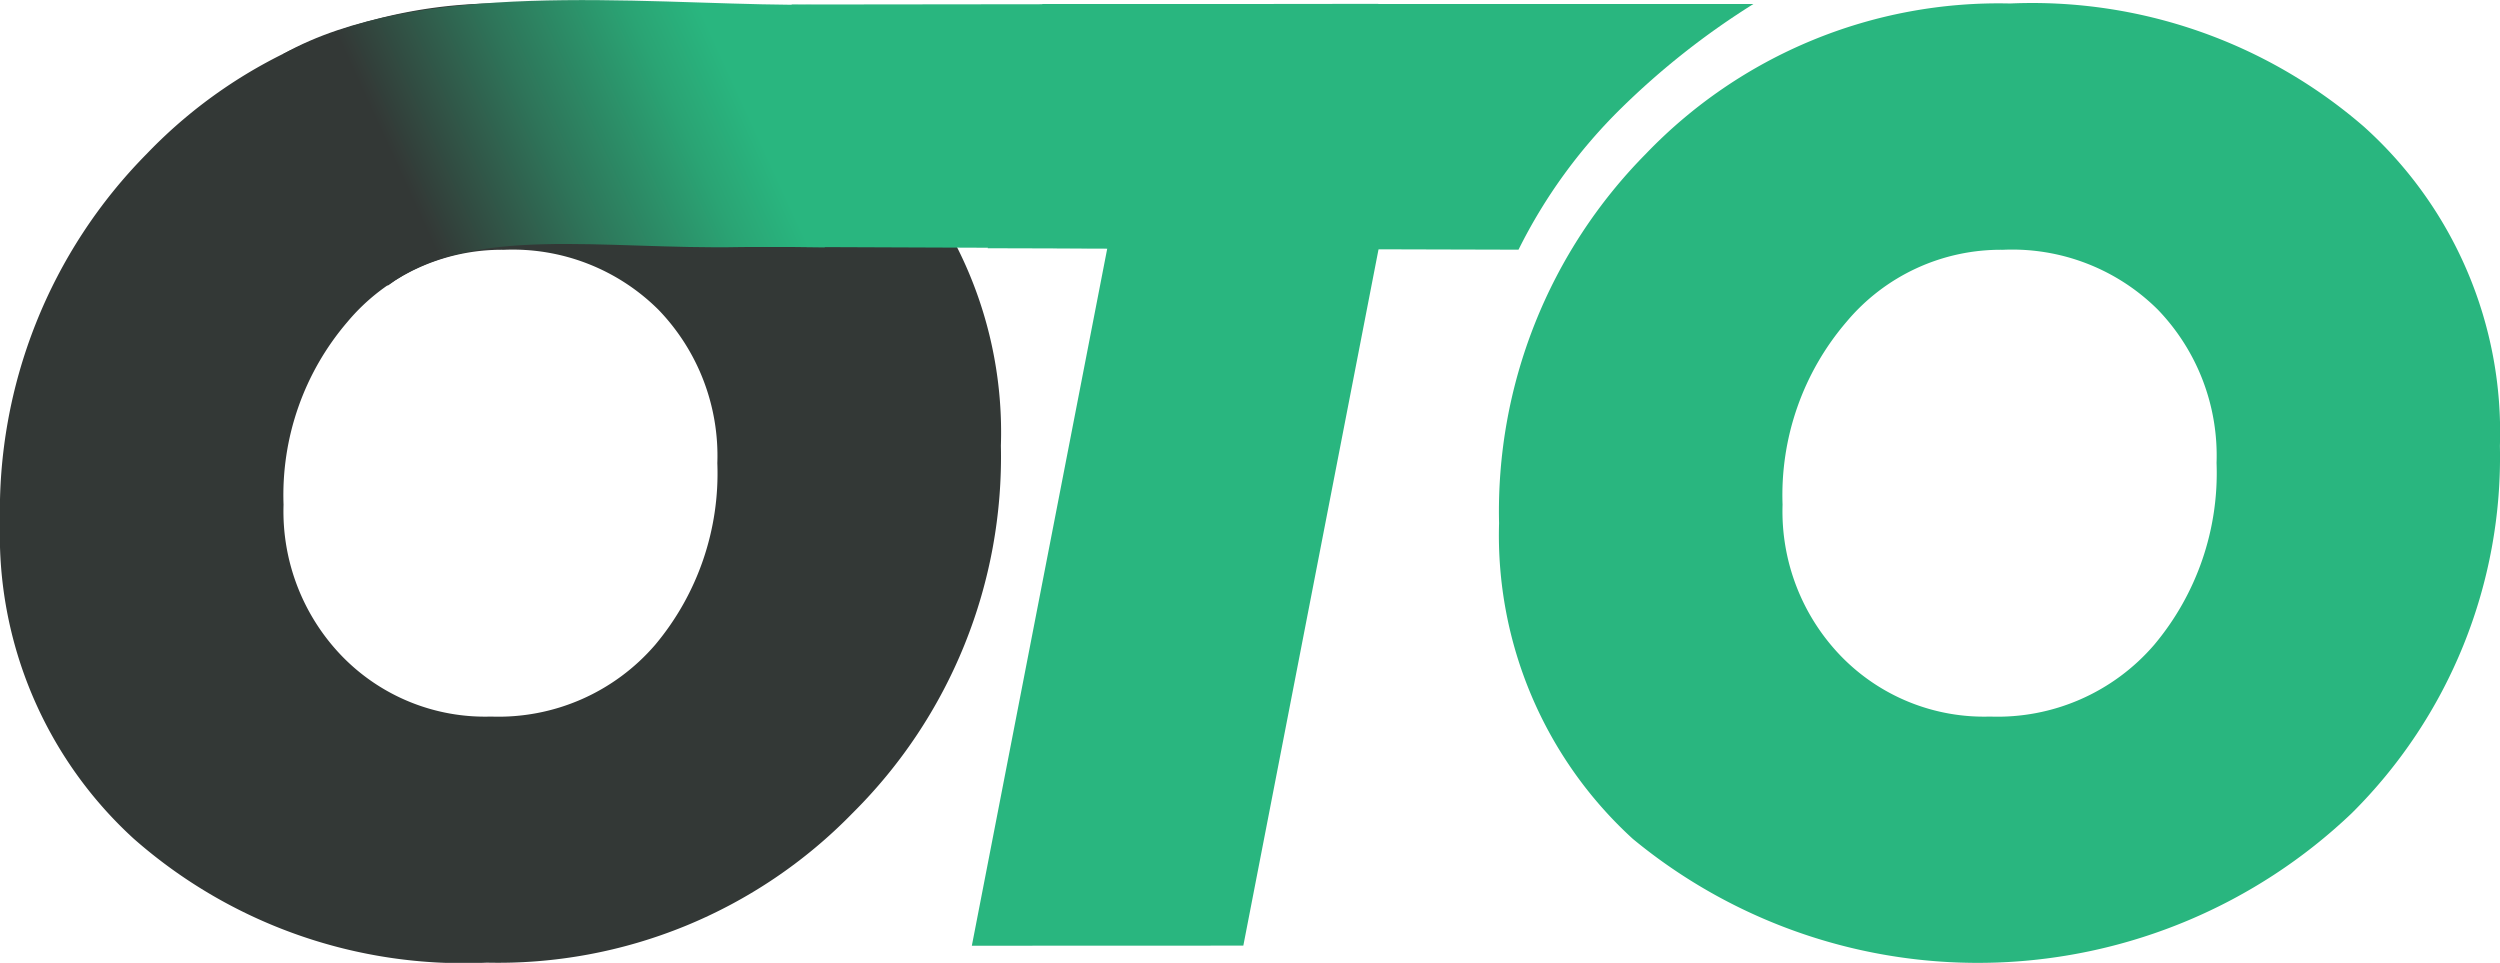
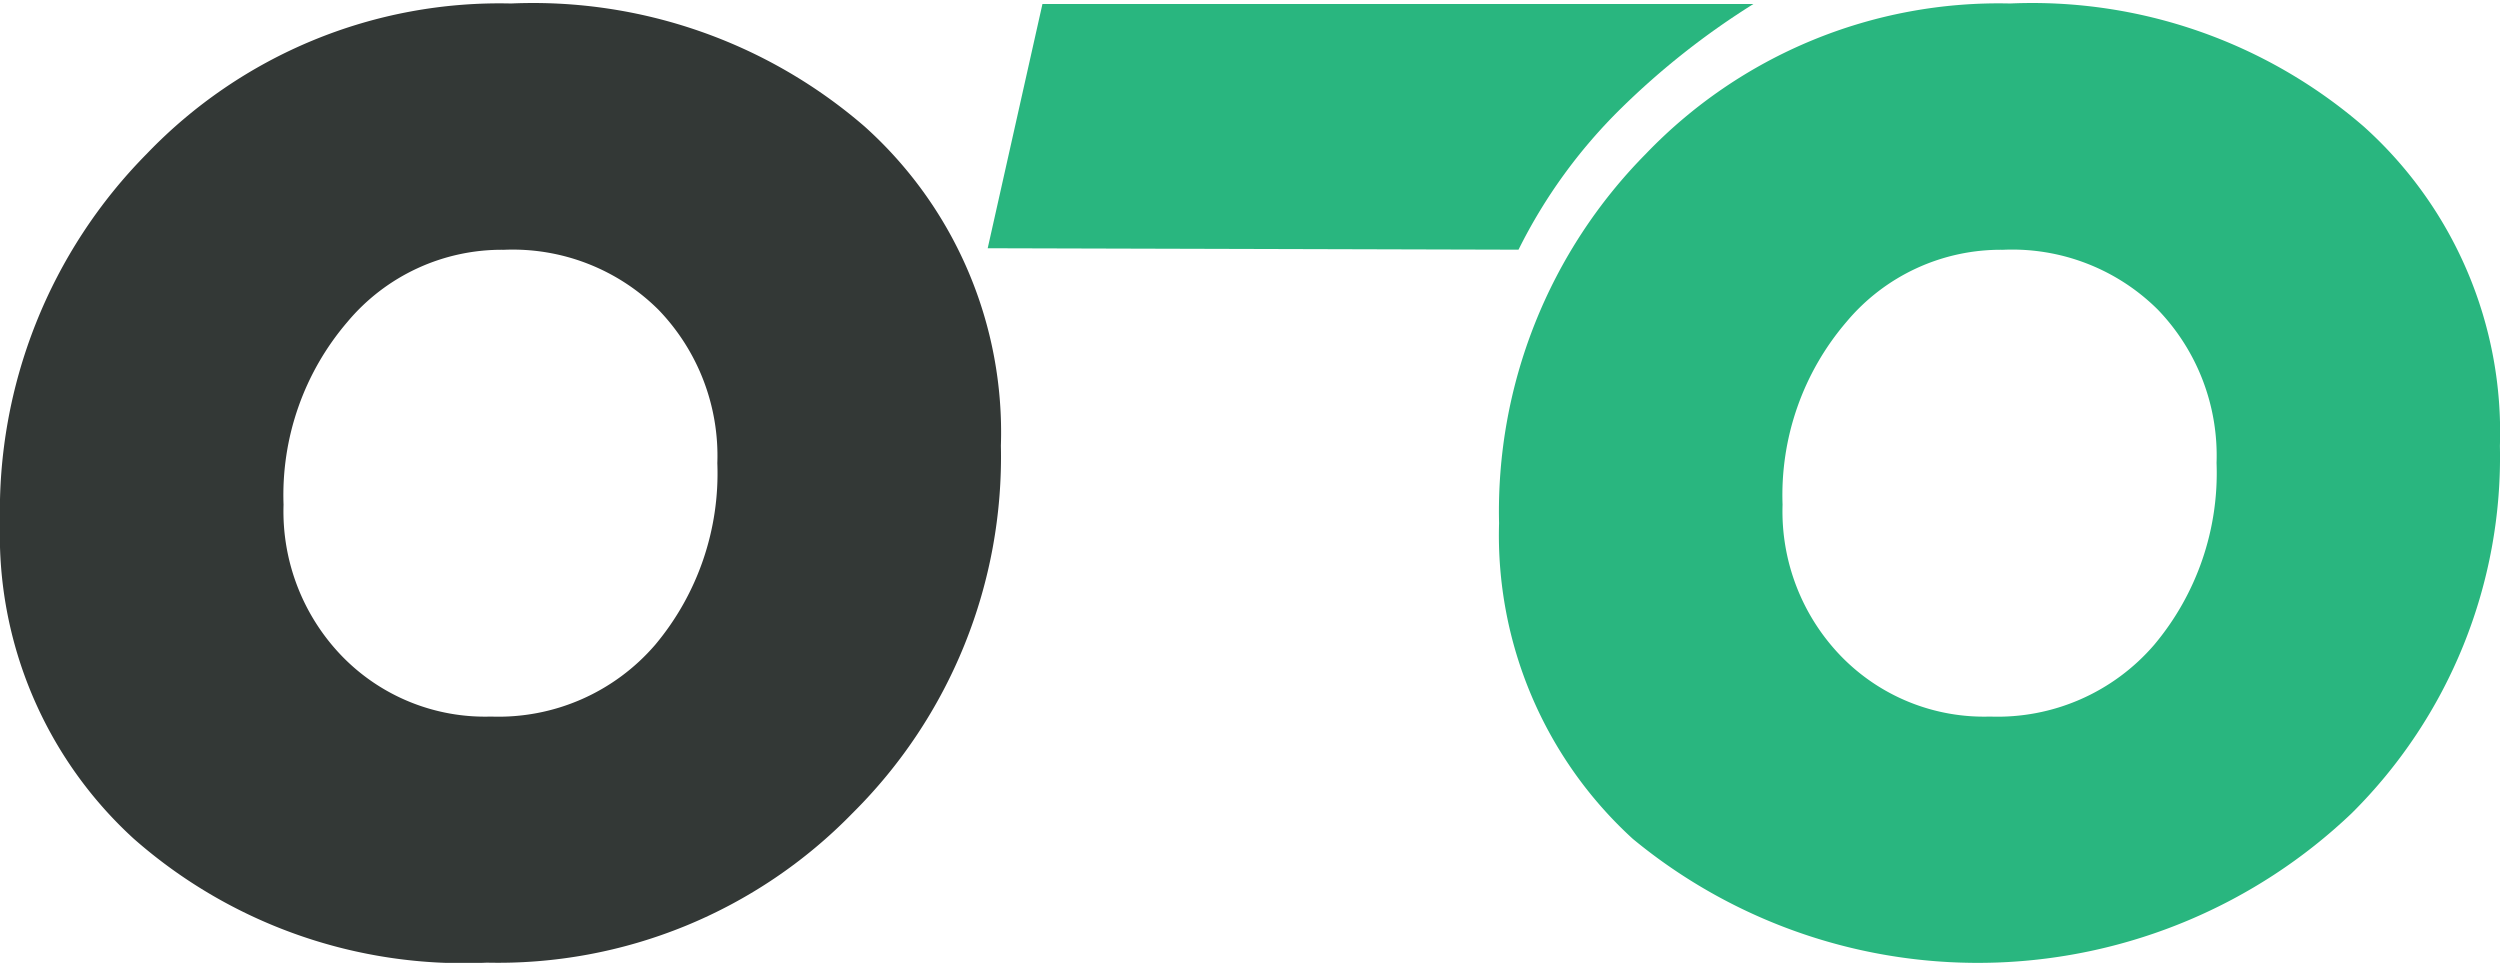
<svg xmlns="http://www.w3.org/2000/svg" viewBox="0 0 48.722 18.765" class="w-[60px] shrink-0">
  <defs>
    <linearGradient id="logo_svg__a" x1="0.017" y1="0.57" x2="0.743" y2="0.405" gradientUnits="objectBoundingBox">
      <stop offset="0.204" stop-color="#333836" />
      <stop offset="0.544" stop-color="#2e7459" />
      <stop offset="0.849" stop-color="#2aa474" />
      <stop offset="1" stop-color="#29b67f" />
    </linearGradient>
  </defs>
  <g data-name="OTO Logo_1-03">
    <g data-name="Group 10879">
      <path data-name="Path 14066" d="M0 10.198a9.911 9.911 0 012.86-7.2 9.524 9.524 0 017.1-2.93 9.877 9.877 0 016.893 2.4 8.007 8.007 0 012.653 6.219 9.779 9.779 0 01-2.889 7.158 9.639 9.639 0 01-7.13 2.916 9.729 9.729 0 01-6.879-2.414A8.012 8.012 0 010 10.198zm9.824-5.33a3.919 3.919 0 00-3.056 1.409 5.184 5.184 0 00-1.242 3.558 4.059 4.059 0 001.144 2.958 3.884 3.884 0 002.9 1.172 4.028 4.028 0 003.2-1.4 5.2 5.2 0 001.21-3.539 4.1 4.1 0 00-1.144-2.986 4.026 4.026 0 00-3.012-1.172z" fill="#333836" />
    </g>
    <path data-name="Path 14067" d="M29.215 10.198a9.909 9.909 0 012.861-7.2 9.524 9.524 0 017.1-2.93 9.877 9.877 0 016.893 2.4 8.007 8.007 0 012.651 6.223 9.779 9.779 0 01-2.888 7.158 10.562 10.562 0 01-14.01.5 8.01 8.01 0 01-2.607-6.151zm9.823-5.33a3.919 3.919 0 00-3.056 1.409 5.184 5.184 0 00-1.242 3.558 4.059 4.059 0 001.144 2.958 3.884 3.884 0 002.9 1.172 4.027 4.027 0 003.2-1.4 5.205 5.205 0 001.214-3.544 4.1 4.1 0 00-1.144-2.986 4.024 4.024 0 00-3.016-1.167z" fill="#29b67f" />
-     <path data-name="Path 14068" d="M18.94 18.431l2.64-13.593-7.143-.028.992-4.722L26.861.075l-1.064 4.763h1.073l-2.639 13.591z" fill="#29b67f" />
    <g data-name="Group 10880">
-       <path data-name="Path 14069" d="M128.665 39.4s-1.117-.017-1.633-.006c-2.689.055-5.29-.452-6.881.753l-2.031-4.52c2.6-1.45 6.909-.977 9.9-.955 1.273.009 2.195.05 2.195.05" transform="translate(-112.595 -34.579)" fill="url(#logo_svg__a)" />
      <path data-name="Path 14070" d="M31.582 2.122a15.1 15.1 0 012.59-2.044H20.316l-1.067 4.76 10.345.028a10.25 10.25 0 011.988-2.744z" fill="#29b67f" />
    </g>
  </g>
</svg>